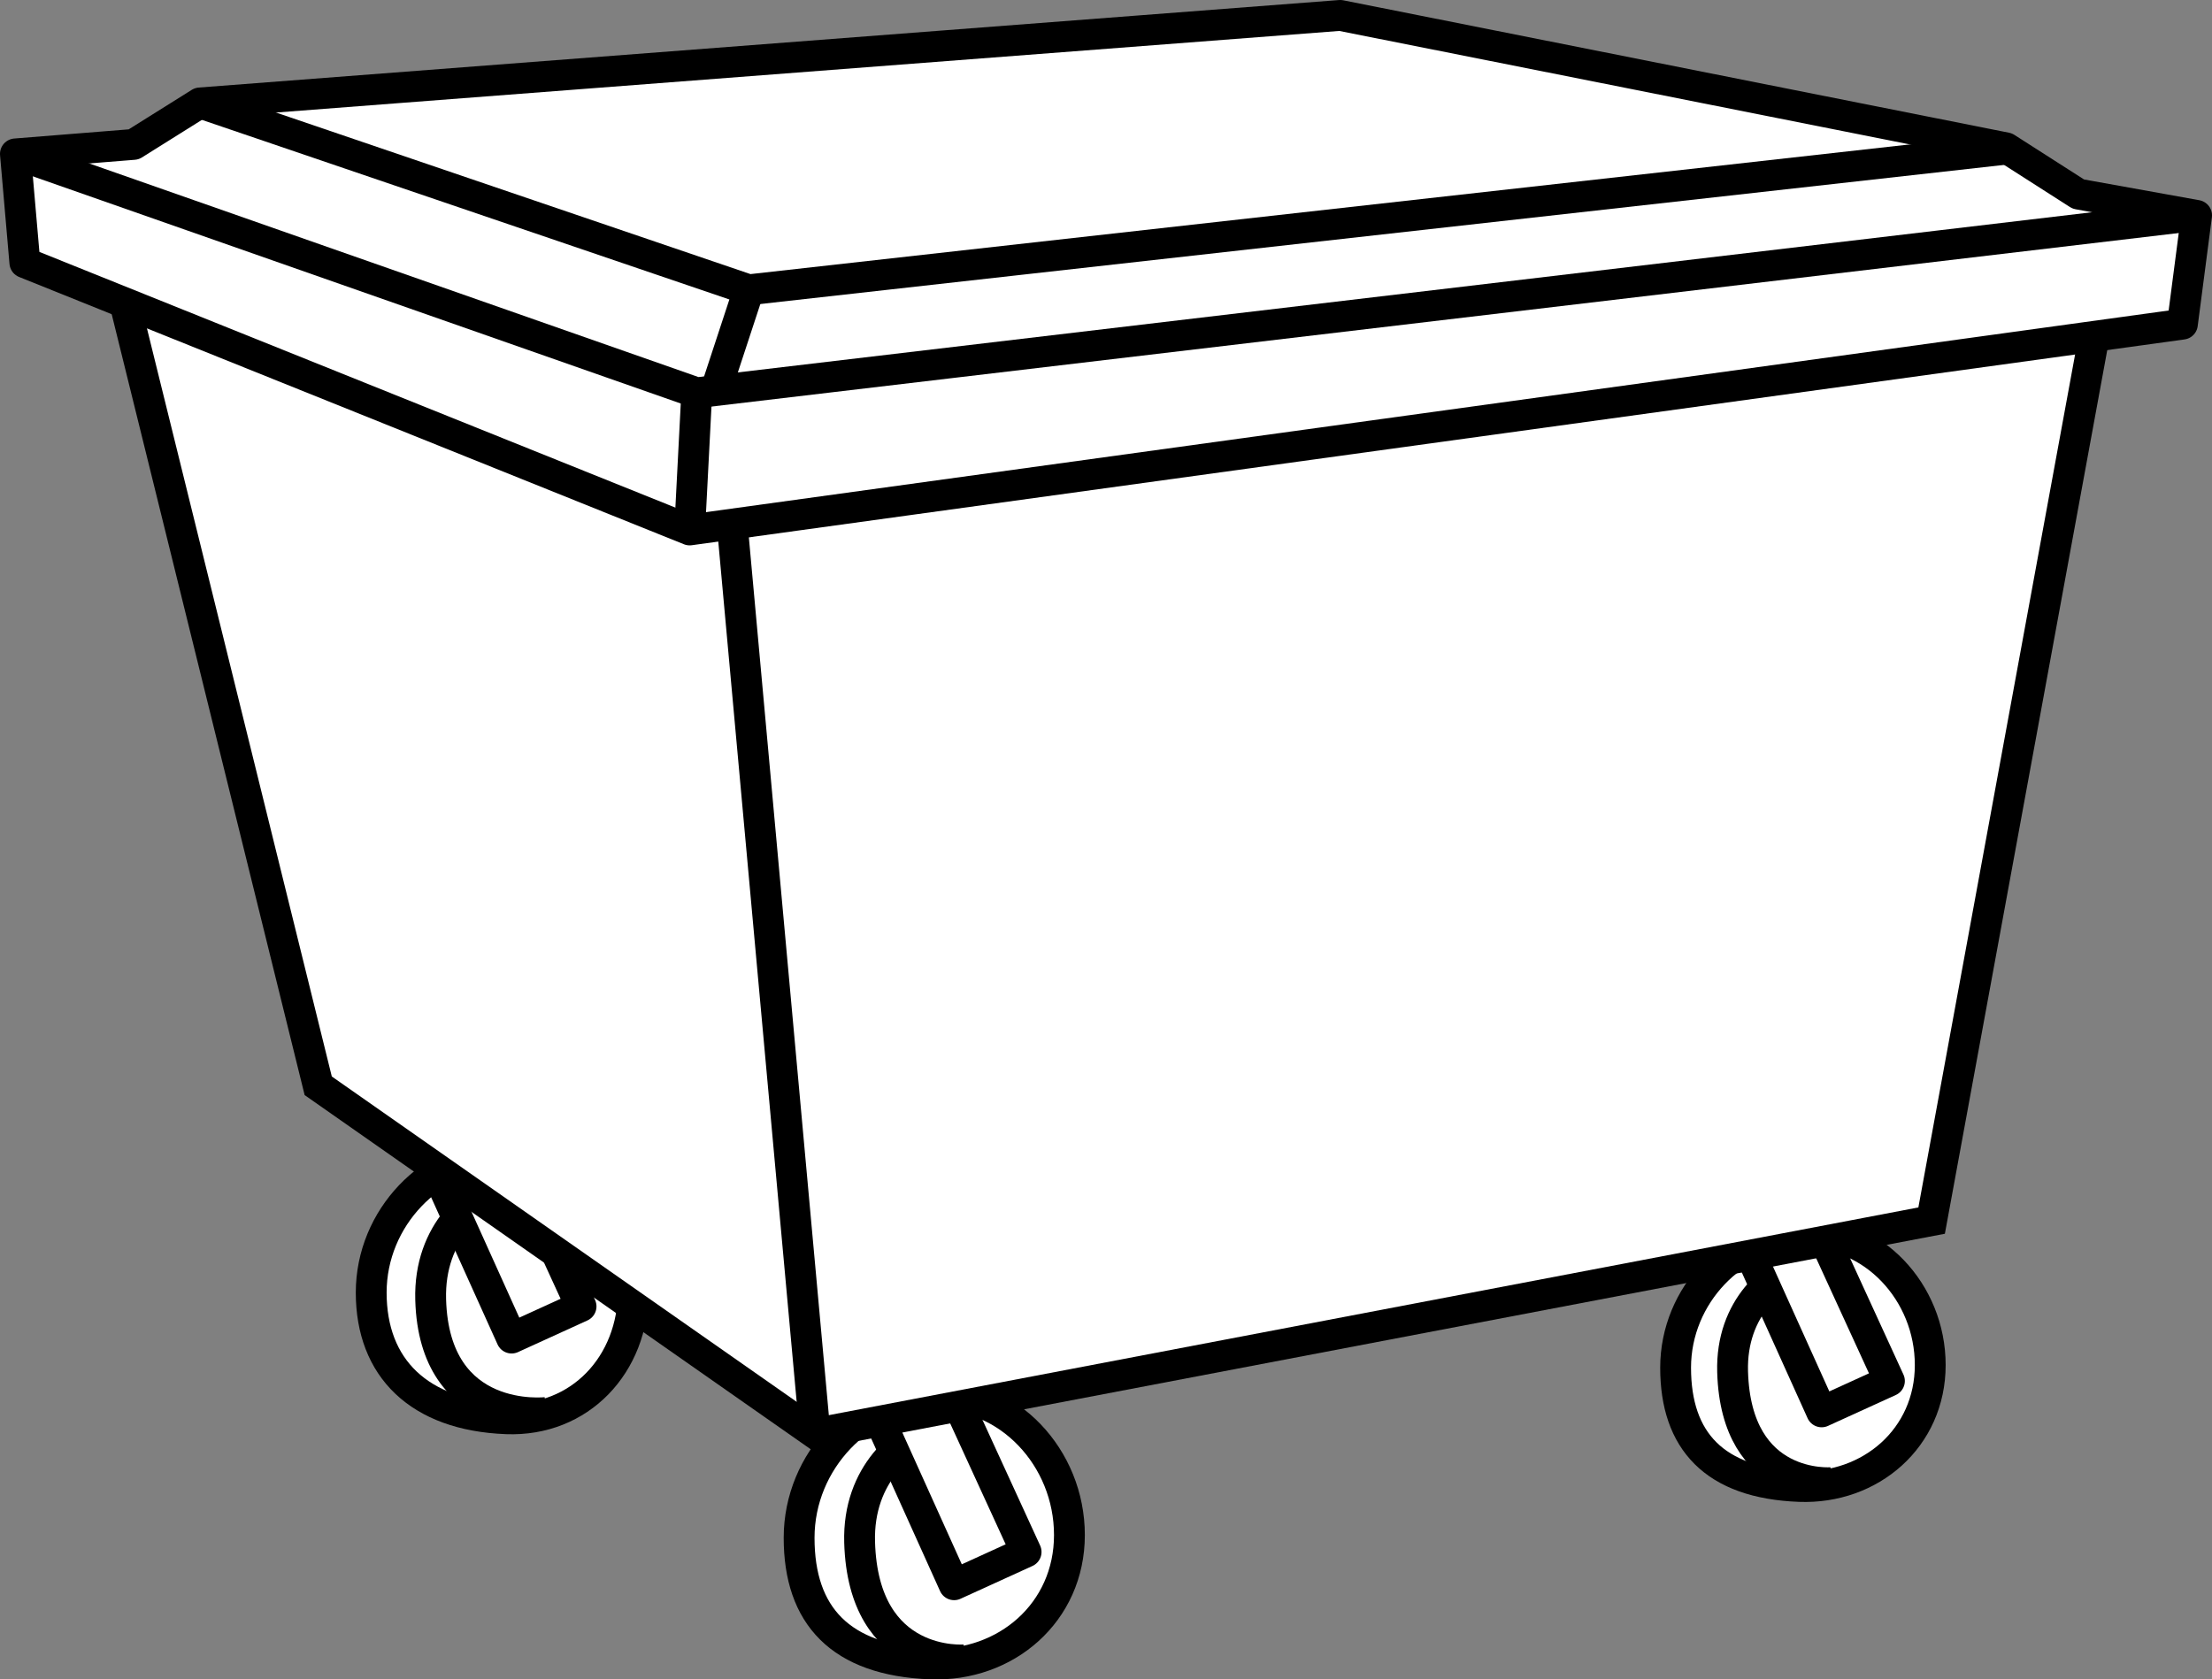
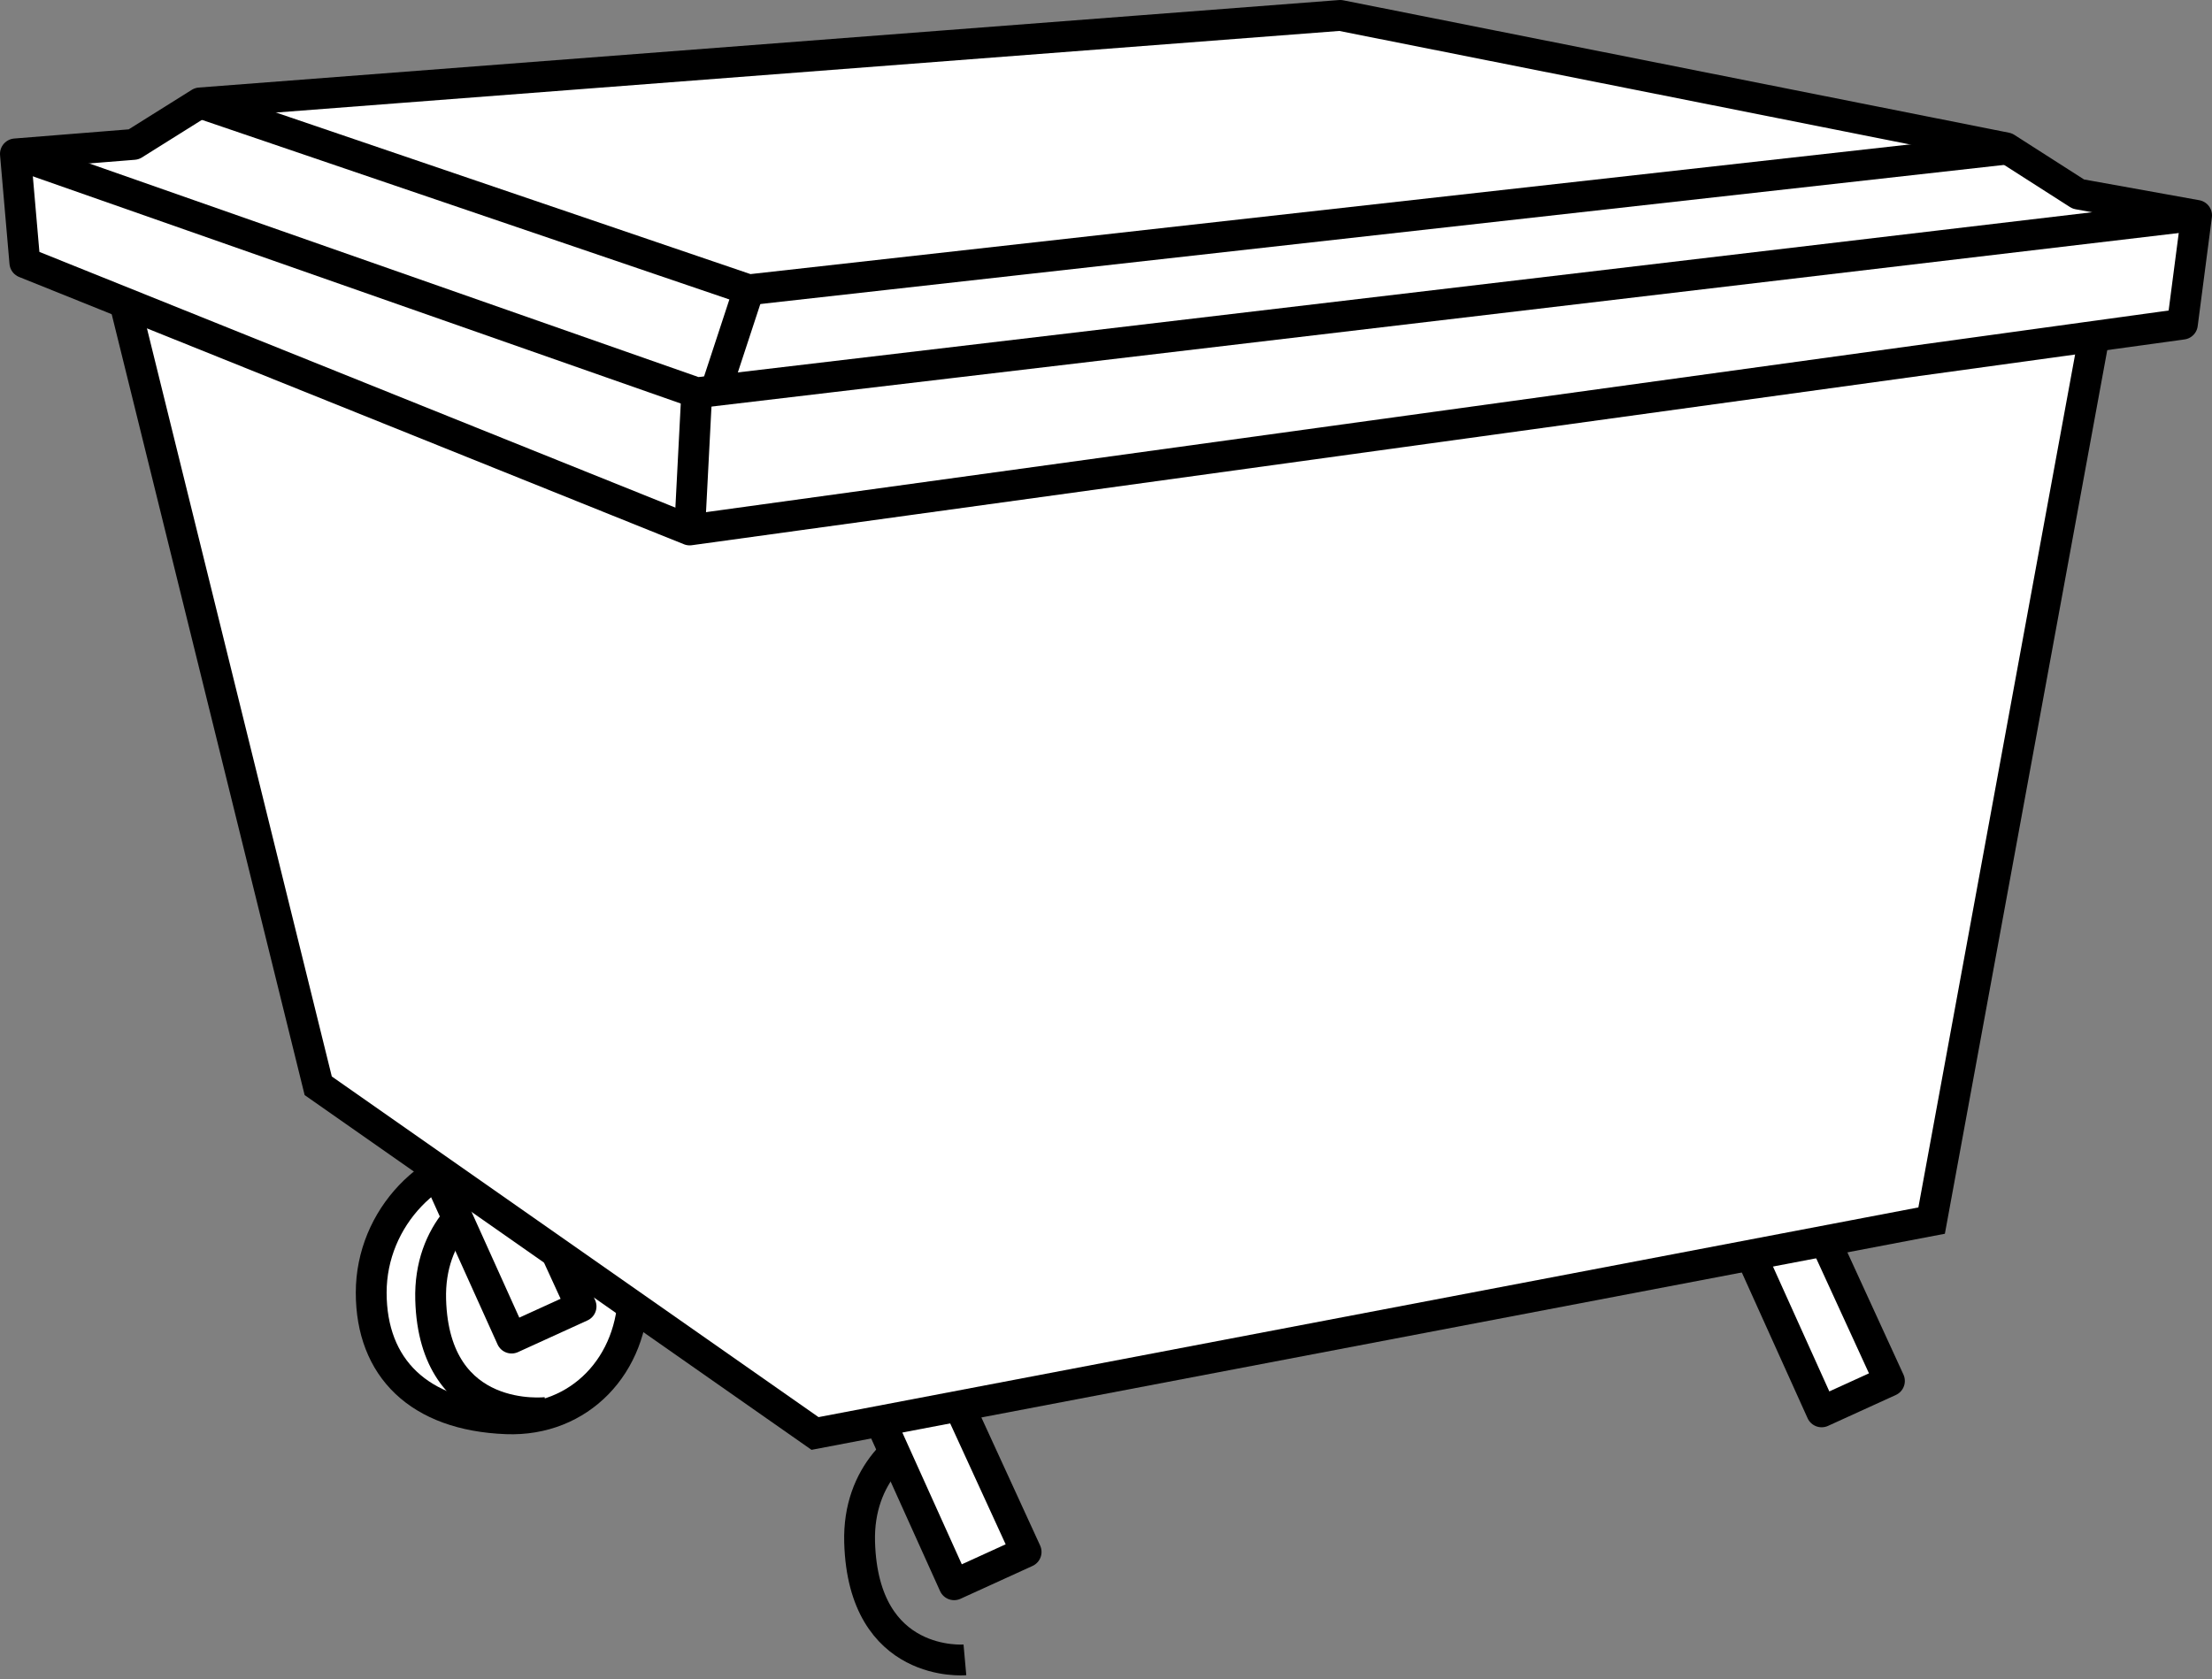
<svg xmlns="http://www.w3.org/2000/svg" version="1.1" id="image" x="0px" y="0px" width="57.396px" height="43.586px" viewBox="0 0 57.396 43.586" enable-background="new 0 0 57.396 43.586" xml:space="preserve">
  <rect x="0" y="0" width="57.396" height="43.586" fill="#808080" stroke="none" />
  <g>
    <path fill="#FFFFFF" stroke="#000000" stroke-width="0.8" stroke-miterlimit="10" d="M16.436,33.476   c0,1.952-1.397,3.417-3.291,3.345c-2.278-0.087-3.513-1.323-3.513-3.274s1.575-3.545,3.371-3.604   C14.899,29.88,16.436,31.525,16.436,33.476z" />
    <path fill="none" stroke="#000000" stroke-width="0.8" stroke-miterlimit="10" d="M14.18,36.658c0,0-2.912,0.351-3.005-2.927   c-0.051-1.778,1.155-2.716,1.998-2.997" />
    <polygon fill="#FFFFFF" stroke="#000000" stroke-width="0.8" stroke-linejoin="round" stroke-miterlimit="10" points="   9.633,26.657 13.275,34.727 15.077,33.905 11.404,25.898  " />
  </g>
  <g>
-     <path fill="#FFFFFF" stroke="#000000" stroke-width="0.8" stroke-miterlimit="10" d="M27.749,39.839   c0,2.012-1.648,3.419-3.601,3.345c-2.348-0.09-3.413-1.26-3.413-3.272c0-2.012,1.624-3.655,3.476-3.716   C26.163,36.131,27.749,37.827,27.749,39.839z" />
    <path fill="none" stroke="#000000" stroke-width="0.8" stroke-miterlimit="10" d="M25.037,43.078   c0,0-2.638,0.236-2.732-3.052c-0.051-1.784,1.159-2.724,2.004-3.006" />
    <polygon fill="#FFFFFF" stroke="#000000" stroke-width="0.8" stroke-linejoin="round" stroke-miterlimit="10" points="   20.984,32.766 24.757,41.129 26.625,40.277 22.819,31.98  " />
  </g>
  <g>
-     <path fill="#FFFFFF" stroke="#000000" stroke-width="0.8" stroke-miterlimit="10" d="M50.085,35.427   c0,1.895-1.552,3.221-3.392,3.151c-2.212-0.084-3.215-1.187-3.215-3.082s1.53-3.443,3.274-3.5   C48.592,31.935,50.085,33.532,50.085,35.427z" />
-     <path fill="none" stroke="#000000" stroke-width="0.8" stroke-miterlimit="10" d="M47.531,38.478c0,0-2.485,0.222-2.574-2.875   c-0.048-1.681,1.091-2.566,1.888-2.832" />
    <polygon fill="#FFFFFF" stroke="#000000" stroke-width="0.8" stroke-linejoin="round" stroke-miterlimit="10" points="   43.713,28.765 47.267,36.642 49.026,35.84 45.441,28.024  " />
  </g>
  <polygon fill="#FFFFFF" stroke="#000000" stroke-width="0.8" stroke-miterlimit="10" points="54.39,8.441 50.121,31.678   21.148,37.203 8.257,28.179 3.162,7.554 " />
  <polygon fill="#FFFFFF" stroke="#000000" stroke-width="0.8" stroke-linejoin="round" stroke-miterlimit="10" points="  0.645,6.817 17.895,13.754 56.628,8.413 56.996,5.59 53.927,5.037 52.052,3.837 34.775,0.4 5.188,2.671 3.469,3.748   0.4,3.994 " />
  <polyline fill="none" stroke="#000000" stroke-width="0.8" stroke-linejoin="round" stroke-miterlimit="10" points="0.4,3.994   18.079,10.194 56.996,5.59 " />
  <polyline fill="none" stroke="#000000" stroke-width="0.8" stroke-linejoin="round" stroke-miterlimit="10" points="5.188,2.671   19.429,7.521 52.038,3.873 " />
-   <line fill="none" stroke="#000000" stroke-width="0.8" stroke-miterlimit="10" x1="21.148" y1="37.203" x2="19.003" y2="13.658" />
  <line fill="none" stroke="#000000" stroke-width="0.8" stroke-linejoin="round" stroke-miterlimit="10" x1="17.895" y1="13.754" x2="18.079" y2="10.194" />
  <line fill="#FFFFFF" stroke="#000000" stroke-width="0.8" stroke-linejoin="round" stroke-miterlimit="10" x1="19.429" y1="7.521" x2="18.543" y2="10.217" />
</svg>